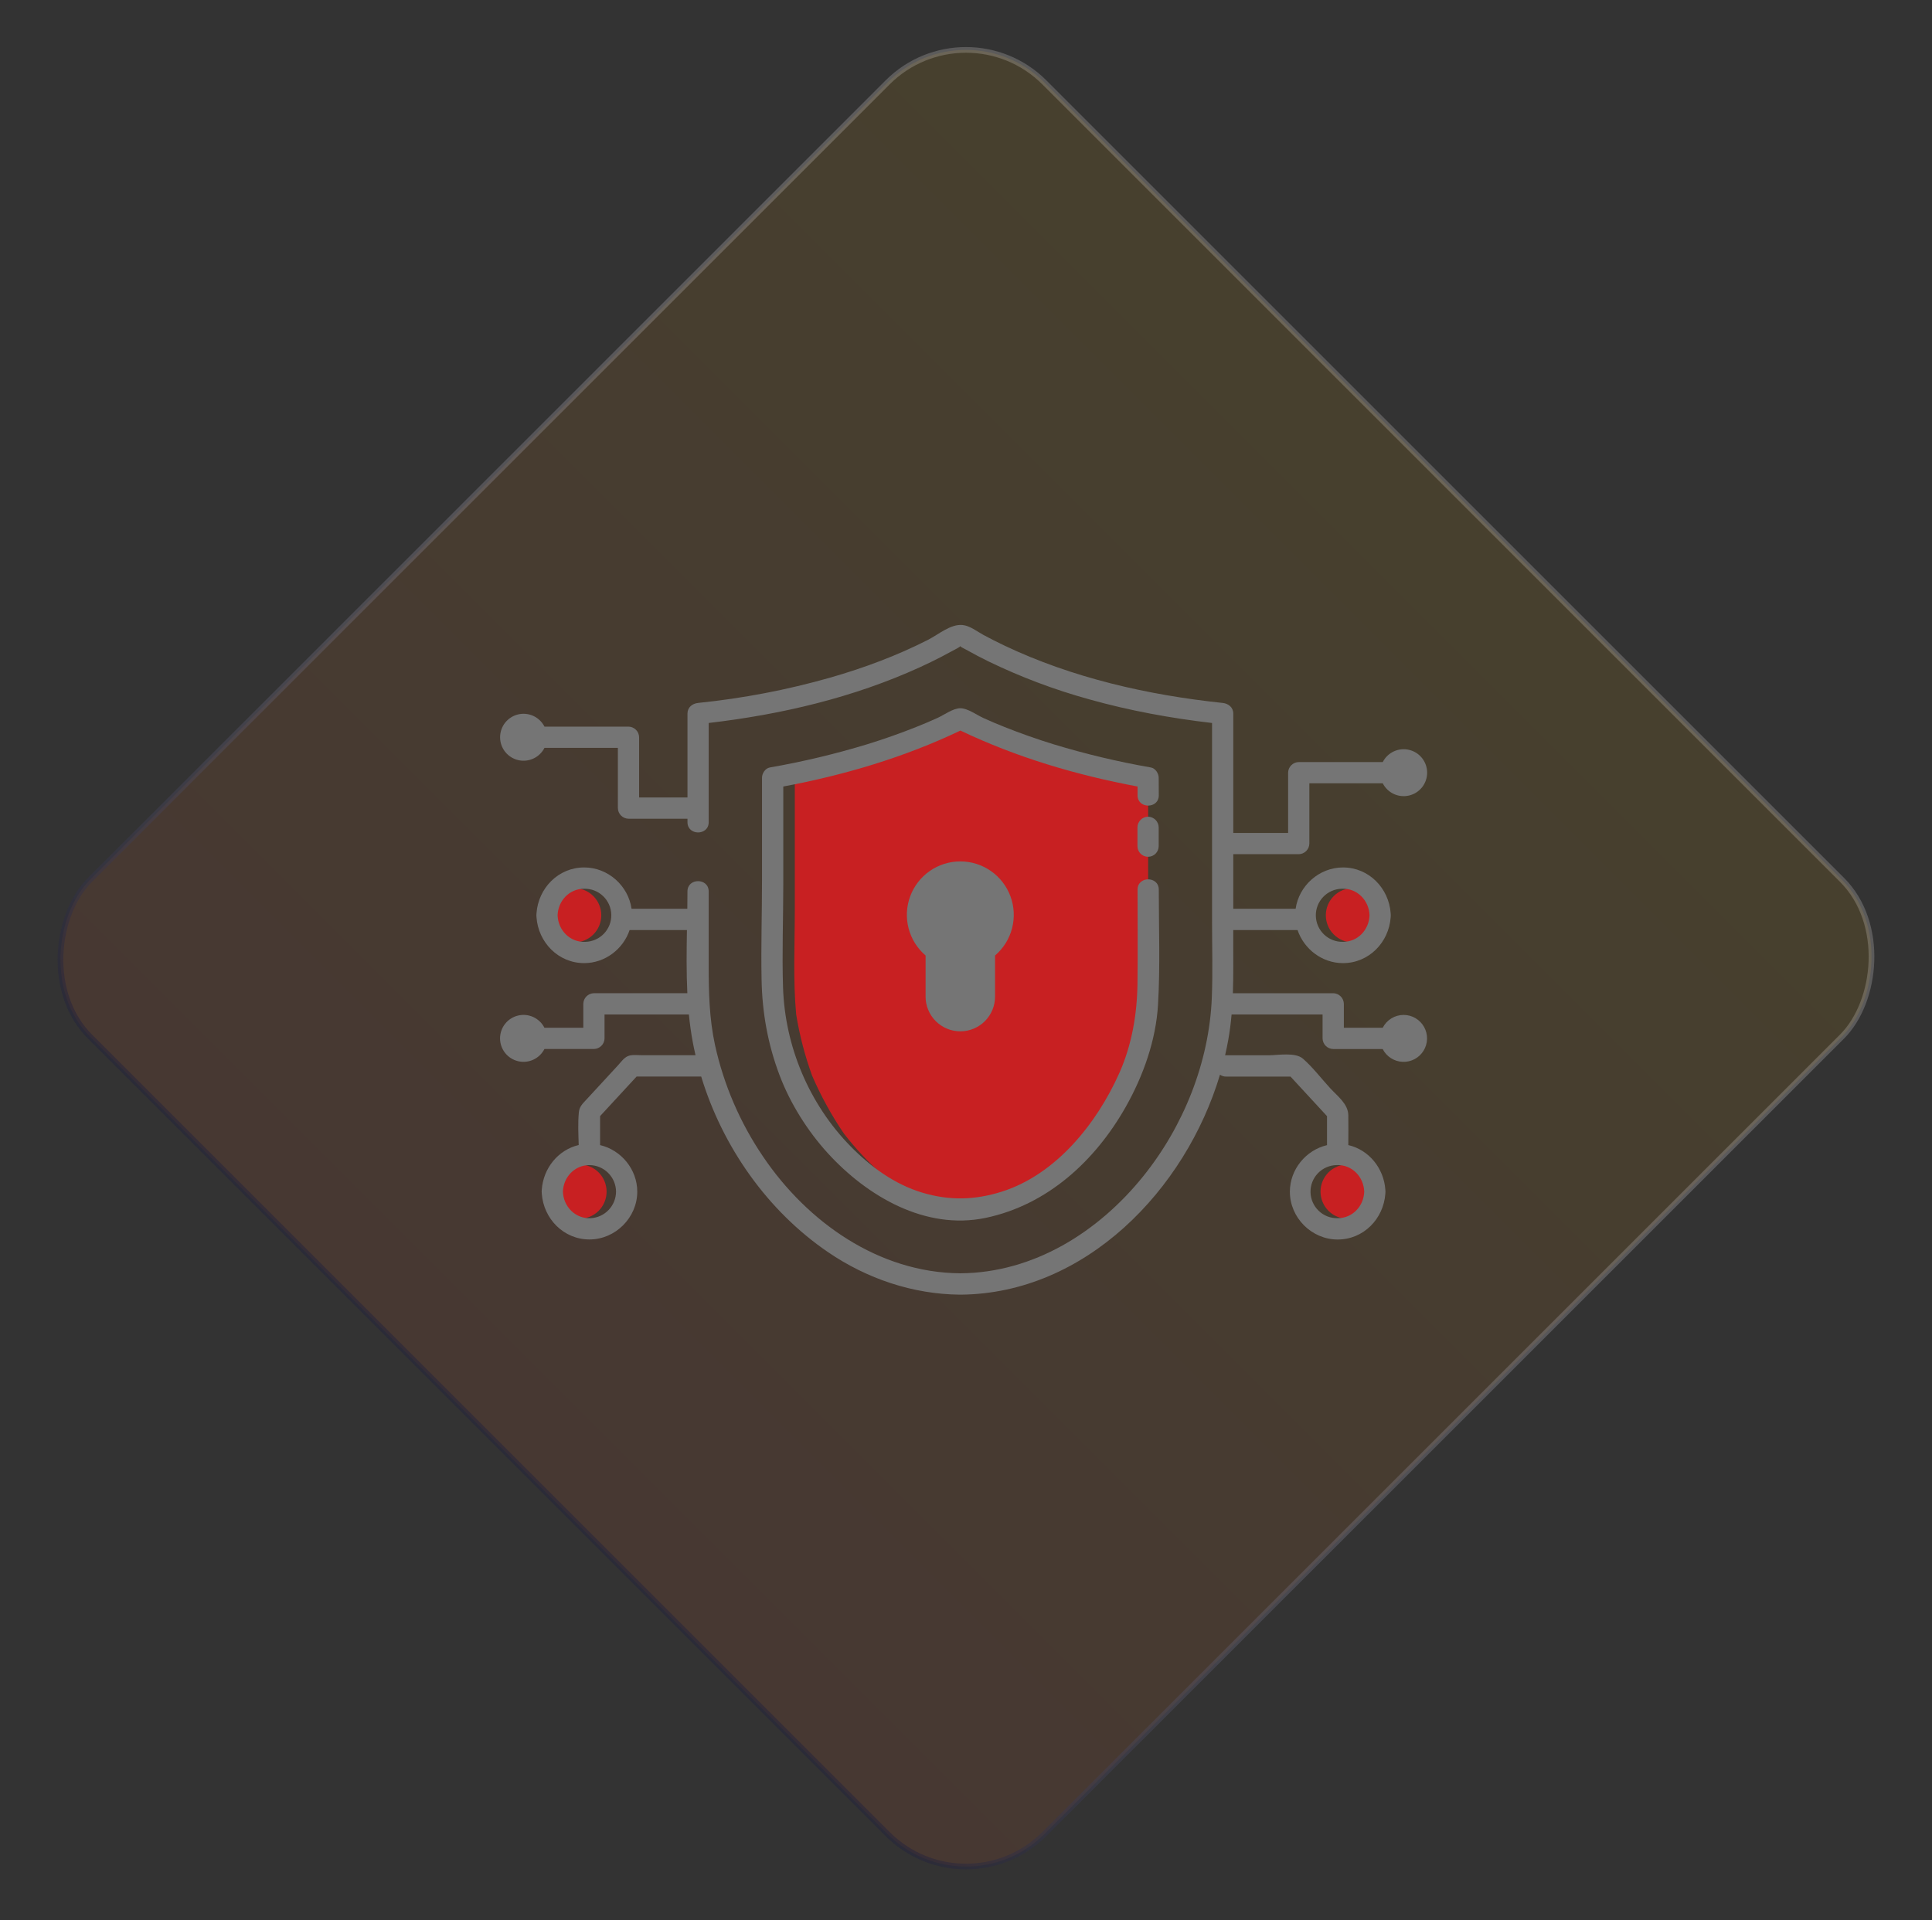
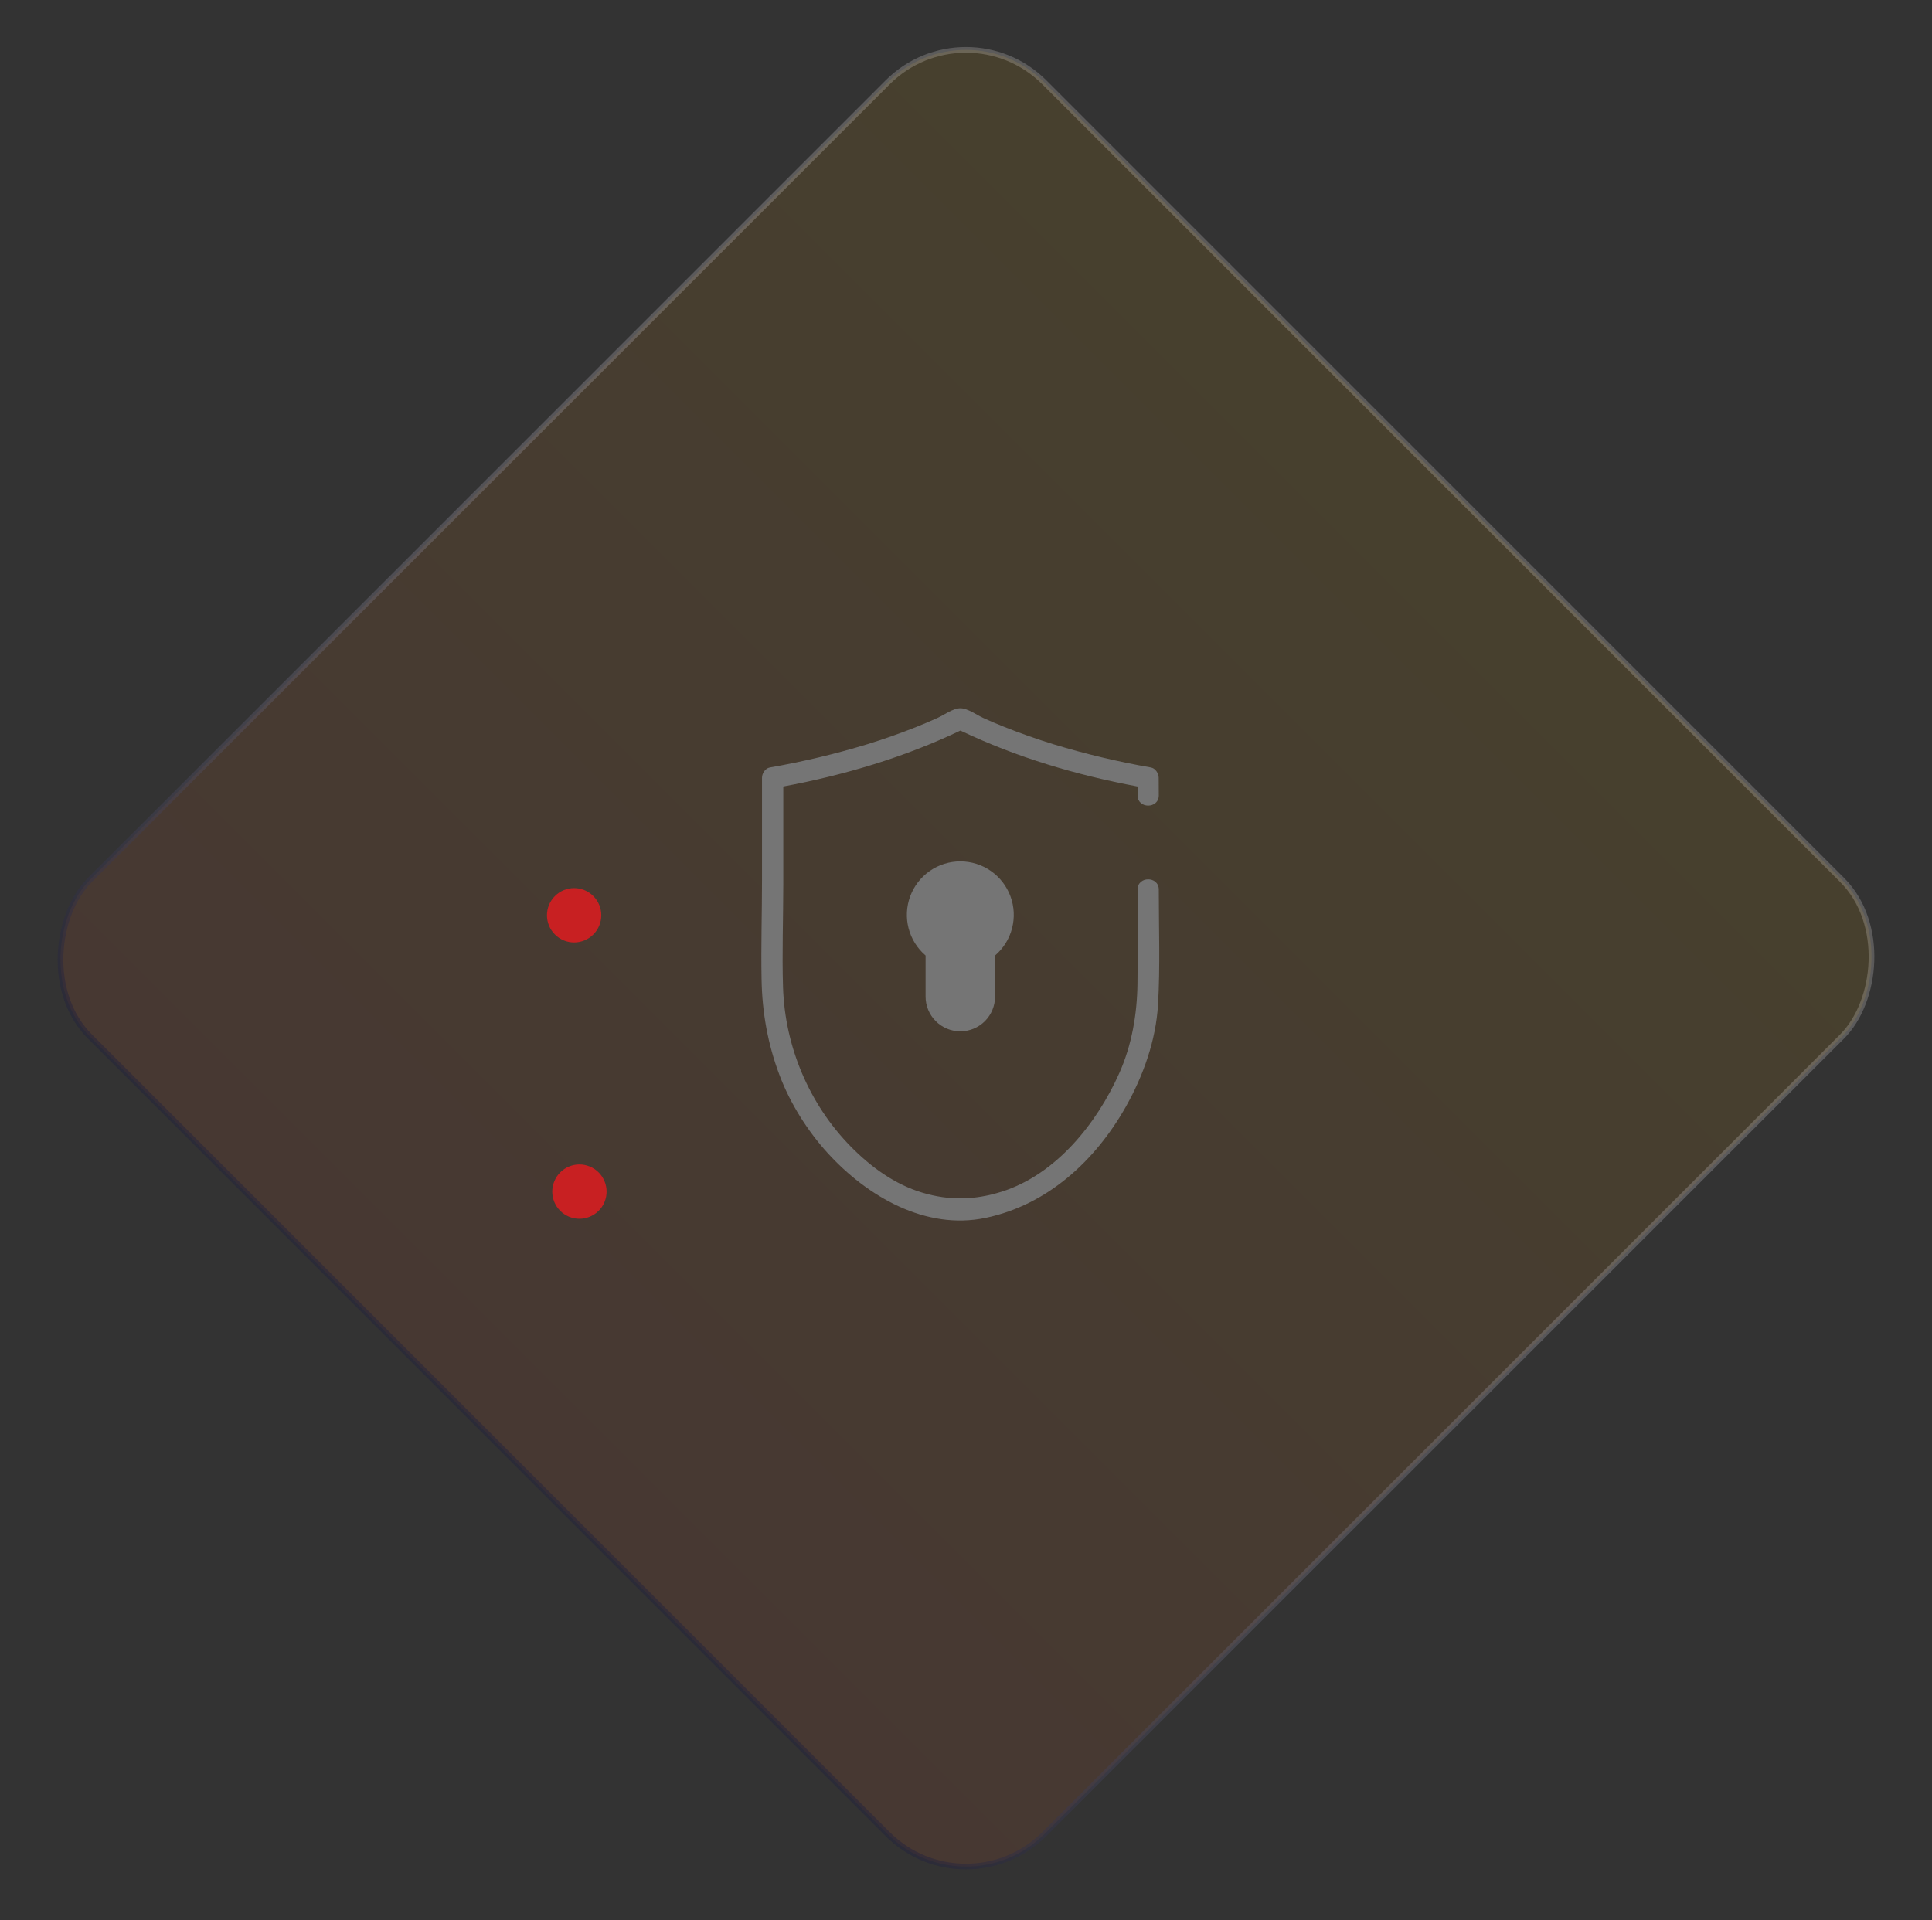
<svg xmlns="http://www.w3.org/2000/svg" width="170" height="169" viewBox="0 0 170 169" fill="none">
  <rect x="0" y="0" width="170" height="169" fill="#333333" stroke="none" />
  <rect x="85" y="0.354" width="118.765" height="118.765" rx="9.75" transform="rotate(45 85 0.354)" fill="url(#paint0_linear_1_5518)" fill-opacity="0.1" stroke="url(#paint1_linear_1_5518)" stroke-width="0.5" />
-   <path d="M120.742 82.244C121.675 81.311 121.675 79.797 120.742 78.863C119.808 77.93 118.295 77.93 117.362 78.863C116.429 79.797 116.429 81.311 117.362 82.244C118.295 83.178 119.808 83.178 120.742 82.244Z" fill="#C82022" />
-   <path d="M69.936 68.449V80.076C69.936 83.111 69.775 86.239 70.056 89.276C70.354 91.113 70.823 92.917 71.457 94.666C72.227 96.452 73.166 98.161 74.26 99.769C75.27 101.075 76.4 102.285 77.635 103.382C78.672 104.173 79.78 104.868 80.943 105.458C81.941 105.852 82.973 106.156 84.026 106.366C84.506 106.409 84.986 106.435 85.469 106.438H85.497C85.98 106.438 86.46 106.409 86.94 106.366C87.992 106.156 89.024 105.852 90.022 105.458C91.186 104.867 92.293 104.173 93.331 103.382C94.565 102.285 95.695 101.075 96.706 99.769C97.798 98.16 98.735 96.452 99.504 94.666C100.131 92.937 100.598 91.154 100.899 89.339C101.023 87.918 101.027 86.501 101.027 85.072V68.449C95.654 67.439 90.376 65.832 85.483 63.267C80.586 65.832 75.308 67.438 69.936 68.449Z" fill="#C82022" />
-   <path d="M119.5 107.083C120.719 106.578 121.298 105.179 120.793 103.96C120.288 102.74 118.89 102.16 117.671 102.666C116.451 103.171 115.872 104.569 116.377 105.789C116.882 107.009 118.28 107.589 119.5 107.083Z" fill="#C82022" />
  <path d="M52.208 82.245C53.141 81.311 53.141 79.797 52.208 78.864C51.274 77.93 49.761 77.93 48.828 78.864C47.895 79.797 47.895 81.311 48.828 82.245C49.761 83.178 51.274 83.178 52.208 82.245Z" fill="#C82022" />
  <path d="M53.193 105.79C53.698 104.57 53.119 103.172 51.9 102.666C50.68 102.161 49.282 102.74 48.777 103.96C48.272 105.18 48.851 106.579 50.071 107.084C51.29 107.589 52.688 107.01 53.193 105.79Z" fill="#C82022" />
-   <path d="M101.021 71.878C100.774 71.881 100.538 71.981 100.364 72.155C100.189 72.33 100.09 72.566 100.086 72.813V74.472C100.086 74.719 100.185 74.957 100.36 75.132C100.535 75.308 100.773 75.406 101.021 75.406C101.268 75.406 101.506 75.308 101.681 75.132C101.856 74.957 101.955 74.719 101.955 74.472V72.814C101.951 72.567 101.851 72.331 101.677 72.156C101.503 71.982 101.267 71.882 101.021 71.878Z" fill="#757575" />
  <path d="M101.956 68.448C101.956 68.07 101.668 67.617 101.269 67.546C98.367 67.04 95.498 66.356 92.68 65.497C91.231 65.049 89.801 64.545 88.389 63.983C87.759 63.734 87.136 63.469 86.521 63.188C85.944 62.928 85.144 62.331 84.504 62.331C83.863 62.331 83.063 62.928 82.486 63.188C81.868 63.468 81.245 63.733 80.617 63.983C79.207 64.544 77.777 65.049 76.326 65.497C73.507 66.356 70.639 67.04 67.736 67.546C67.338 67.617 67.05 68.066 67.05 68.448V77.476C67.05 80.373 66.956 83.271 67.011 86.168C67.062 89.109 67.555 91.883 68.599 94.641C69.533 97.117 71.068 99.553 72.848 101.502C76.299 105.28 81.422 108.297 86.722 107.187C92.173 106.046 96.384 102.152 99.066 97.399C100.595 94.688 101.713 91.555 101.896 88.426C102.094 85.062 101.964 81.663 101.964 78.295C101.964 77.091 100.096 77.089 100.096 78.295C100.096 81.062 100.126 83.832 100.088 86.6C100.051 89.28 99.587 91.985 98.486 94.451C96.511 98.876 92.924 103.368 88.145 104.879C85.772 105.627 83.529 105.68 81.143 104.962C78.714 104.231 76.612 102.692 74.852 100.898C71.202 97.177 69.07 92.112 68.901 86.911C68.803 83.872 68.923 80.822 68.923 77.782V69.221C74.301 68.214 79.564 66.659 84.509 64.297C89.454 66.659 94.717 68.214 100.096 69.221V69.998C100.096 71.202 101.964 71.204 101.964 69.998L101.956 68.448Z" fill="#757575" />
  <path d="M84.501 90.768C85.311 90.768 86.089 90.445 86.662 89.872C87.235 89.299 87.557 88.521 87.557 87.71V84.094C88.288 83.469 88.81 82.635 89.052 81.704C89.294 80.773 89.246 79.79 88.913 78.888C88.579 77.985 87.978 77.207 87.189 76.657C86.4 76.107 85.462 75.812 84.5 75.812C83.539 75.812 82.6 76.107 81.811 76.657C81.022 77.207 80.421 77.985 80.088 78.888C79.755 79.79 79.706 80.773 79.948 81.704C80.191 82.635 80.712 83.469 81.443 84.094V87.71C81.443 88.111 81.522 88.509 81.676 88.88C81.829 89.251 82.055 89.588 82.339 89.872C82.623 90.156 82.96 90.382 83.331 90.535C83.701 90.689 84.099 90.768 84.501 90.768Z" fill="#757575" />
-   <path d="M123.507 89.324C123.126 89.324 122.752 89.43 122.428 89.629C122.103 89.829 121.84 90.114 121.667 90.454H118.248V88.349C118.244 88.102 118.145 87.867 117.97 87.692C117.796 87.518 117.561 87.418 117.314 87.414H108.483C108.535 85.919 108.515 84.424 108.515 82.918V81.854H114.176C114.736 83.526 116.333 84.765 118.171 84.765C120.45 84.765 122.21 82.94 122.368 80.732C122.376 80.673 122.38 80.614 122.378 80.555C122.38 80.496 122.376 80.438 122.368 80.379C122.211 78.17 120.45 76.345 118.171 76.345C116.075 76.345 114.292 77.955 114.005 79.983H108.518V75.178H114.279C114.525 75.174 114.761 75.075 114.935 74.9C115.11 74.726 115.209 74.49 115.213 74.243V68.939H121.671C121.881 69.353 122.224 69.684 122.646 69.879C123.067 70.074 123.541 70.121 123.993 70.013C124.444 69.906 124.846 69.648 125.133 69.284C125.421 68.92 125.577 68.469 125.577 68.005C125.577 67.54 125.421 67.09 125.133 66.725C124.846 66.361 124.444 66.104 123.993 65.996C123.541 65.888 123.067 65.935 122.646 66.13C122.224 66.325 121.881 66.656 121.671 67.07H114.278C114.031 67.074 113.796 67.174 113.621 67.348C113.447 67.522 113.347 67.758 113.344 68.005V73.309H108.518V62.8C108.518 62.256 108.088 61.918 107.584 61.866C101.003 61.172 94.362 59.664 88.364 56.809C87.751 56.517 87.145 56.21 86.548 55.889C85.967 55.576 85.348 55.067 84.685 55.007C83.636 54.913 82.569 55.848 81.669 56.305C78.927 57.707 76.03 58.78 73.074 59.632C69.264 60.717 65.366 61.464 61.426 61.866C60.922 61.918 60.492 62.251 60.492 62.8V70.184H56.237V64.886C56.233 64.639 56.134 64.403 55.959 64.229C55.785 64.055 55.549 63.955 55.303 63.951H47.91C47.7 63.537 47.356 63.206 46.935 63.011C46.514 62.816 46.039 62.769 45.588 62.877C45.137 62.985 44.735 63.242 44.447 63.606C44.16 63.971 44.004 64.421 44.004 64.886C44.004 65.35 44.16 65.801 44.447 66.165C44.735 66.53 45.137 66.787 45.588 66.895C46.039 67.003 46.514 66.955 46.935 66.76C47.356 66.566 47.7 66.234 47.91 65.82H54.368V71.122C54.372 71.368 54.471 71.604 54.646 71.778C54.82 71.953 55.055 72.052 55.302 72.056H60.492V72.36C60.492 73.564 62.36 73.566 62.36 72.36V63.63C68.752 62.883 75.09 61.399 80.959 58.717C81.582 58.432 82.199 58.132 82.812 57.816C83.141 57.646 83.468 57.471 83.793 57.291C83.938 57.21 84.572 56.905 84.47 56.867H84.507C84.454 56.907 84.895 57.112 85.022 57.184C85.672 57.55 86.333 57.896 87.004 58.224C89.835 59.593 92.783 60.704 95.813 61.541C99.363 62.54 102.991 63.205 106.65 63.631V81.072C106.65 83.315 106.721 85.576 106.629 87.82C106.4 93.491 104.136 99.129 100.586 103.534C96.64 108.433 90.947 112.017 84.517 112.063H84.488C77.324 112.011 71.045 107.567 67.137 101.782C65.119 98.809 63.685 95.478 62.914 91.968C62.408 89.637 62.359 87.309 62.359 84.94V78.454C62.359 77.25 60.49 77.247 60.49 78.454C60.49 78.96 60.486 79.471 60.479 79.982H55.572C55.284 77.954 53.501 76.344 51.405 76.344C49.126 76.344 47.366 78.169 47.208 80.377C47.194 80.495 47.194 80.613 47.208 80.73C47.366 82.939 49.126 84.764 51.405 84.764C53.243 84.764 54.84 83.525 55.4 81.853H60.445C60.413 83.704 60.391 85.567 60.481 87.413H52.26C52.014 87.417 51.778 87.517 51.603 87.691C51.429 87.866 51.33 88.101 51.326 88.348V90.453H47.906C47.696 90.039 47.352 89.708 46.931 89.513C46.51 89.318 46.036 89.271 45.584 89.379C45.133 89.487 44.731 89.744 44.444 90.108C44.156 90.472 44 90.923 44 91.388C44 91.852 44.156 92.302 44.444 92.667C44.731 93.031 45.133 93.288 45.584 93.396C46.036 93.504 46.51 93.457 46.931 93.262C47.352 93.067 47.696 92.736 47.906 92.322H52.26C52.507 92.318 52.742 92.219 52.916 92.044C53.091 91.87 53.191 91.634 53.194 91.388V89.283H60.617C60.697 90.102 60.808 90.915 60.959 91.721C61.031 92.105 61.113 92.488 61.2 92.868H56.419C56.055 92.868 55.593 92.804 55.25 92.949C54.891 93.101 54.621 93.498 54.364 93.776L52.923 95.338C52.475 95.824 52.027 96.309 51.579 96.795C51.264 97.136 50.983 97.394 50.935 97.891C50.842 98.833 50.894 99.812 50.921 100.774C49.117 101.198 47.808 102.806 47.672 104.7C47.664 104.758 47.661 104.817 47.663 104.875C47.661 104.934 47.664 104.993 47.672 105.052C47.83 107.261 49.591 109.085 51.87 109.085C54.148 109.085 56.074 107.164 56.074 104.879C56.074 102.911 54.654 101.216 52.804 100.78V98.228L56.017 94.746H61.699C63.574 100.928 67.539 106.577 72.865 110.205C76.289 112.541 80.317 113.906 84.471 113.943H84.528C95.509 113.857 104.322 104.712 107.349 94.584C107.507 94.697 107.697 94.755 107.891 94.75H113.554L116.767 98.233V100.784C114.914 101.221 113.498 102.915 113.498 104.884C113.498 107.173 115.416 109.09 117.702 109.09C119.988 109.09 121.741 107.266 121.899 105.057C121.912 104.94 121.912 104.821 121.899 104.704C121.764 102.81 120.449 101.199 118.64 100.779C118.645 99.9 118.655 99.02 118.64 98.142C118.618 97.151 117.695 96.477 117.059 95.787C116.271 94.934 115.525 93.94 114.65 93.176C113.97 92.584 112.44 92.876 111.617 92.876H107.892C107.861 92.876 107.831 92.876 107.799 92.876C107.905 92.421 107.998 91.966 108.079 91.51C108.211 90.77 108.303 90.028 108.369 89.285H116.375V91.39C116.379 91.637 116.478 91.873 116.653 92.047C116.827 92.222 117.063 92.321 117.309 92.325H121.664C121.83 92.653 122.081 92.93 122.39 93.128C122.699 93.326 123.055 93.439 123.422 93.453C123.789 93.468 124.153 93.385 124.477 93.212C124.801 93.039 125.072 92.782 125.264 92.469C125.456 92.156 125.561 91.797 125.569 91.43C125.576 91.063 125.485 90.7 125.306 90.38C125.126 90.059 124.864 89.793 124.548 89.607C124.231 89.421 123.87 89.324 123.503 89.324H123.507ZM118.062 78.218C119.41 78.153 120.465 79.24 120.507 80.555C120.466 81.831 119.479 82.892 118.172 82.892C117.552 82.906 116.952 82.673 116.504 82.245C116.056 81.817 115.797 81.228 115.782 80.609C115.768 79.989 116 79.389 116.428 78.941C116.856 78.493 117.445 78.233 118.064 78.218H118.062ZM51.509 82.892C50.161 82.958 49.106 81.871 49.064 80.555C49.105 79.279 50.092 78.218 51.4 78.218C52.019 78.204 52.619 78.437 53.067 78.865C53.515 79.293 53.775 79.882 53.789 80.501C53.803 81.121 53.571 81.721 53.143 82.169C52.715 82.618 52.127 82.877 51.507 82.892H51.509ZM54.207 104.877C54.203 105.478 53.969 106.054 53.555 106.488C53.141 106.922 52.576 107.182 51.977 107.214C50.628 107.28 49.574 106.193 49.531 104.877C49.573 103.602 50.559 102.541 51.867 102.541C52.485 102.545 53.076 102.792 53.514 103.229C53.952 103.665 54.2 104.256 54.207 104.874V104.877ZM120.04 104.877C119.999 106.153 119.012 107.214 117.704 107.214C117.085 107.228 116.485 106.996 116.037 106.567C115.589 106.139 115.329 105.551 115.315 104.931C115.301 104.311 115.533 103.711 115.961 103.263C116.389 102.815 116.978 102.555 117.597 102.541C118.943 102.47 119.997 103.56 120.04 104.874V104.877Z" fill="#757575" />
  <defs>
    <linearGradient id="paint0_linear_1_5518" x1="144.632" y1="0" x2="144.632" y2="119.265" gradientUnits="userSpaceOnUse">
      <stop stop-color="#FFB600" />
      <stop offset="1" stop-color="#FF652A" stop-opacity="0.99" />
    </linearGradient>
    <linearGradient id="paint1_linear_1_5518" x1="144.632" y1="0" x2="144.632" y2="119.265" gradientUnits="userSpaceOnUse">
      <stop stop-color="#FBF7F7" stop-opacity="0.2" />
      <stop offset="1" stop-color="#22213B" stop-opacity="0.5" />
    </linearGradient>
  </defs>
</svg>